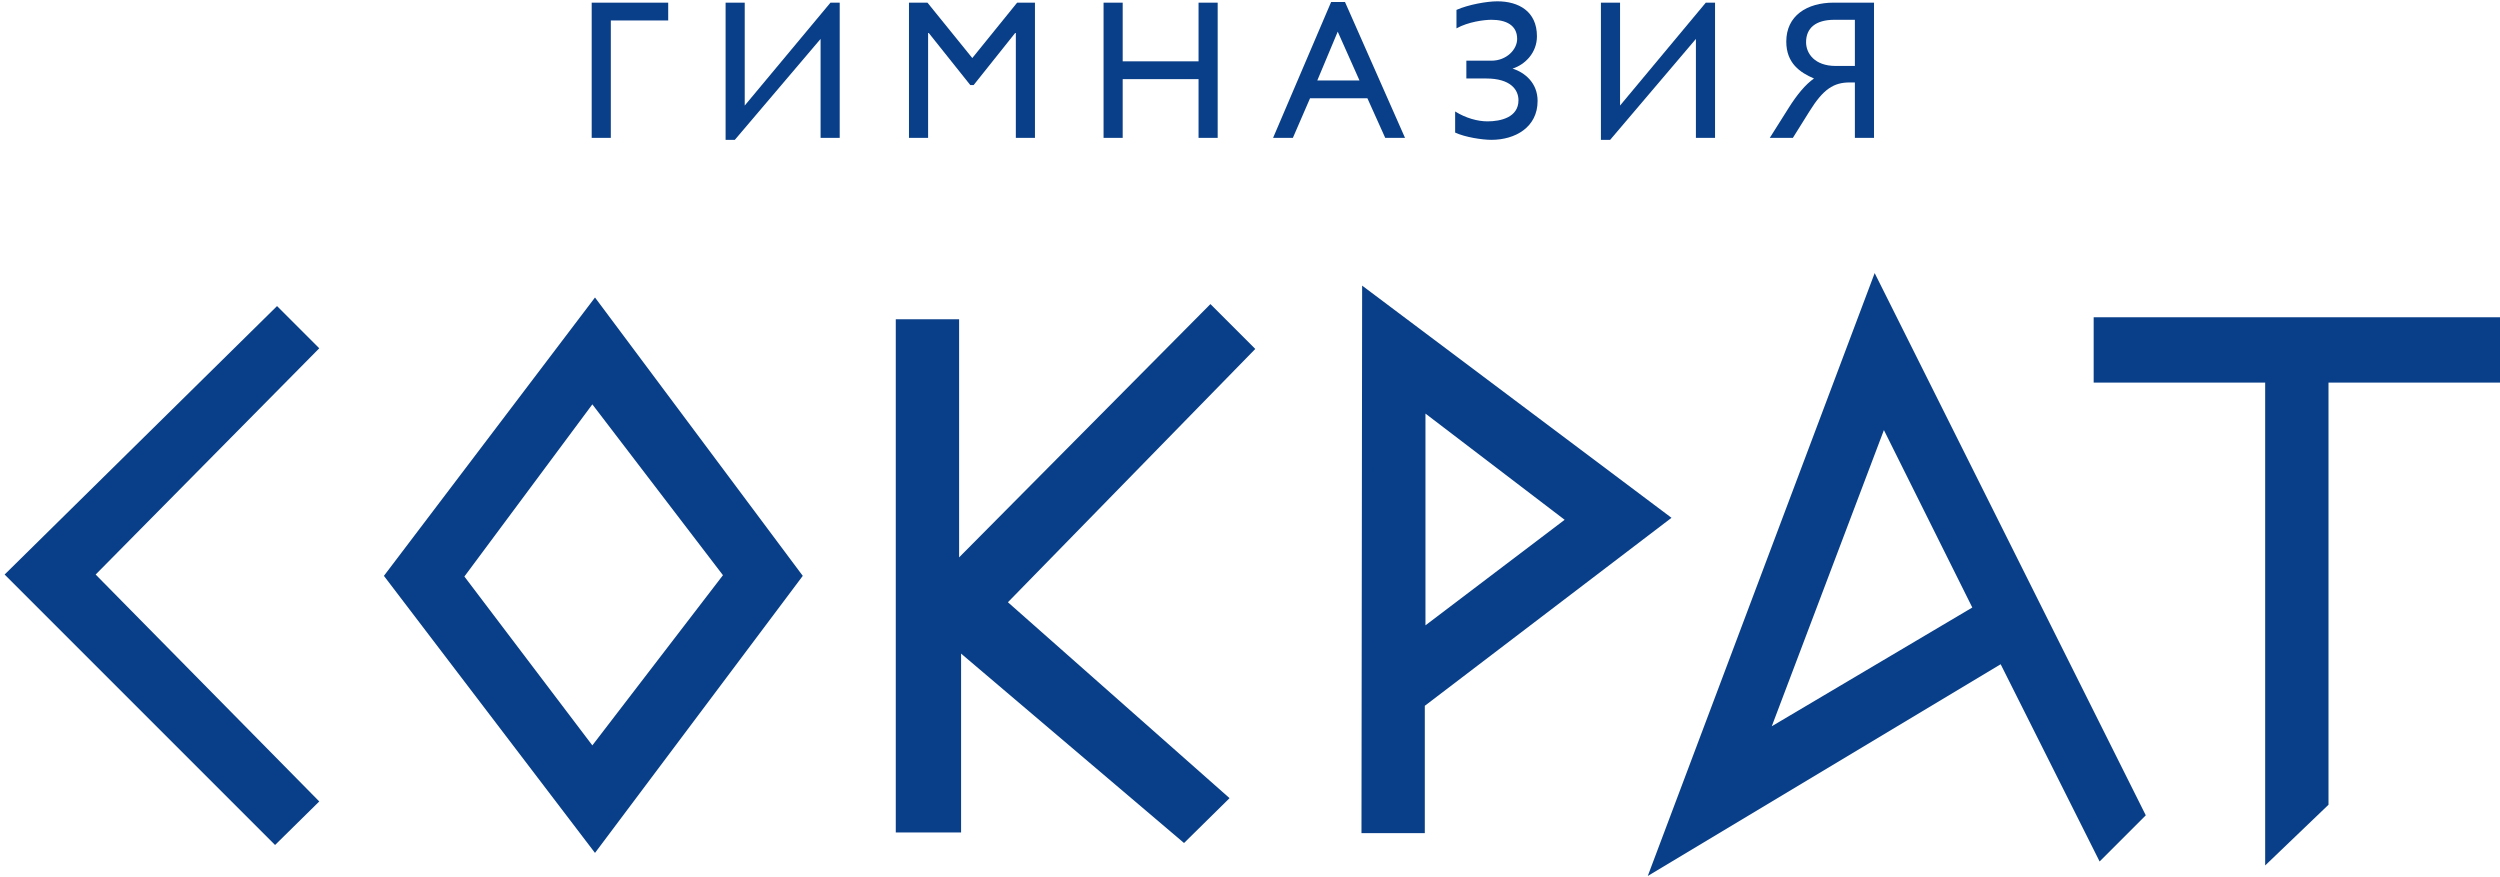
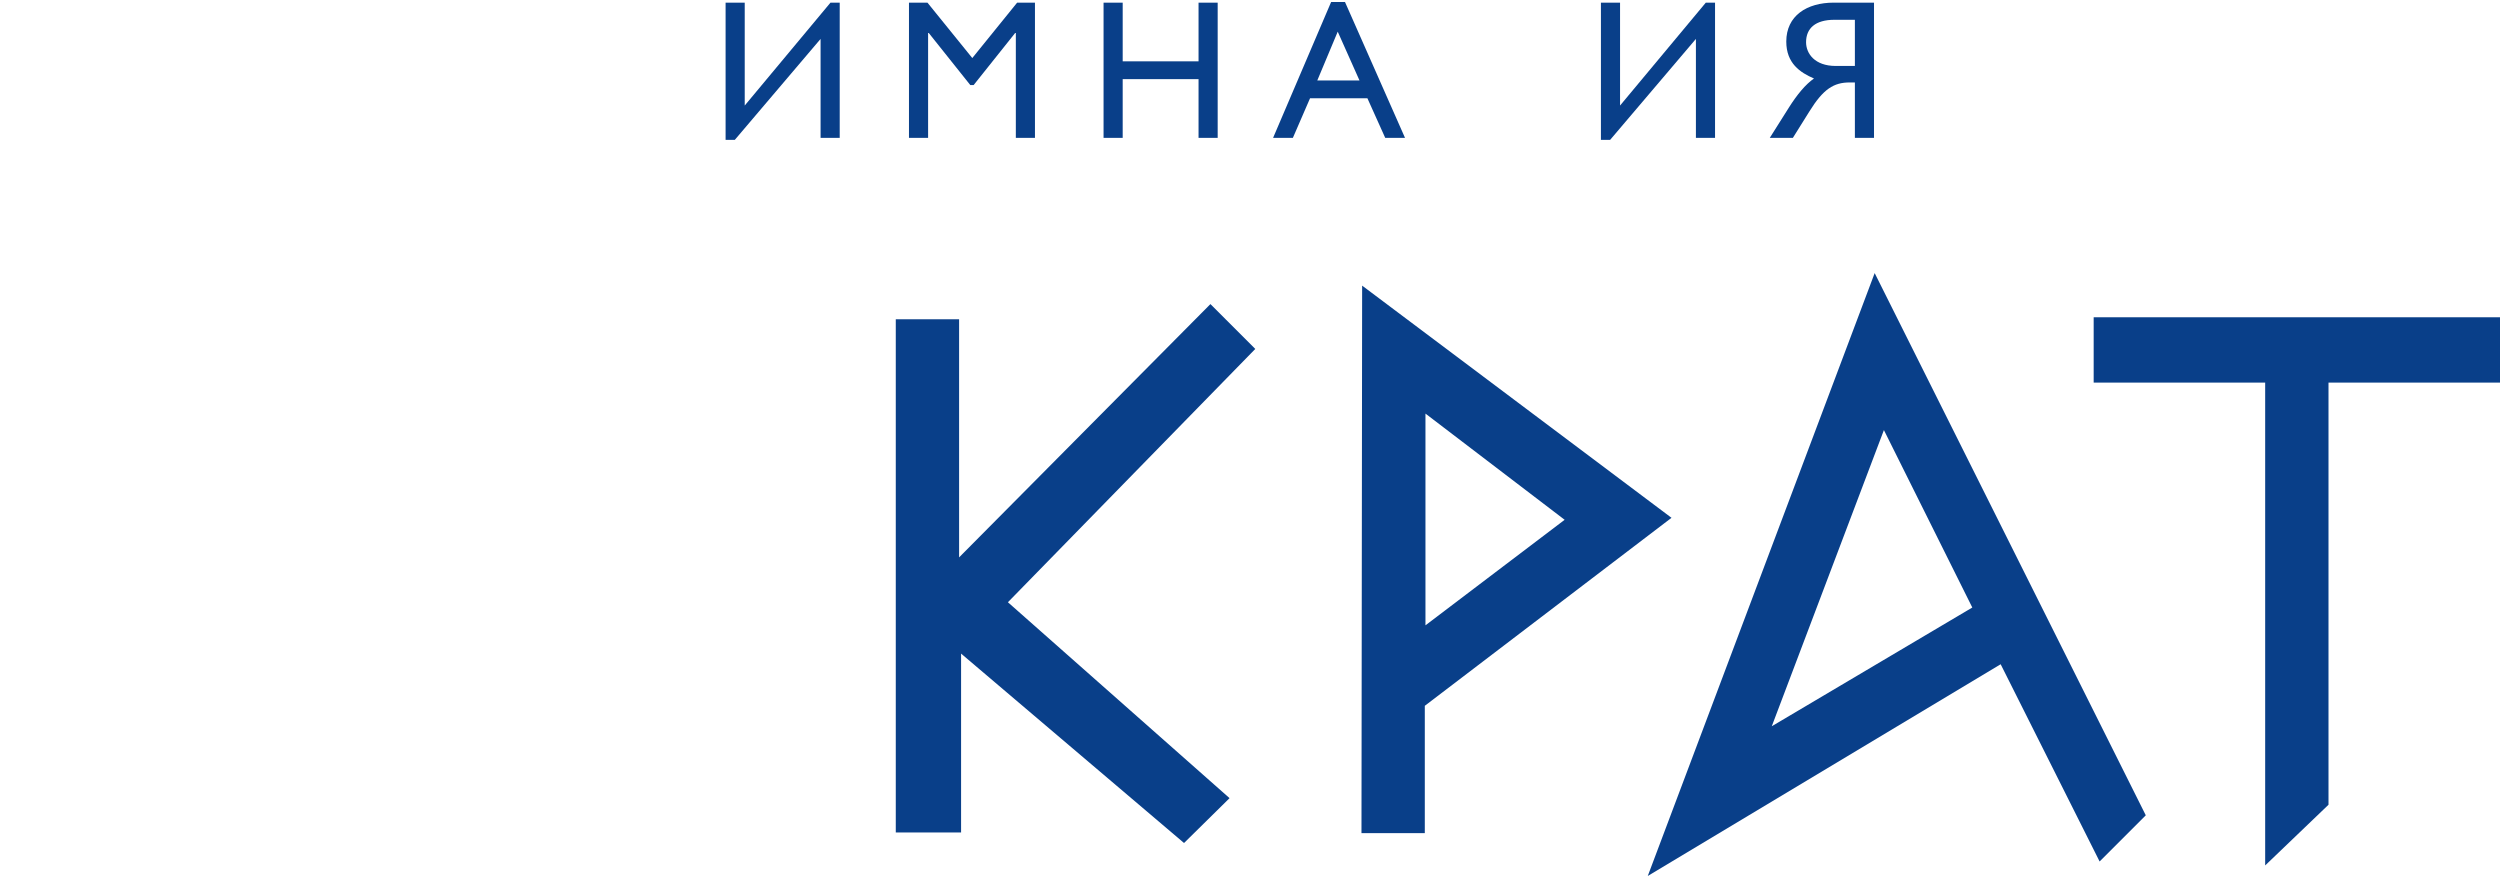
<svg xmlns="http://www.w3.org/2000/svg" id="Слой_1" x="0px" y="0px" viewBox="0 0 379 133" style="enable-background:new 0 0 379 133;" xml:space="preserve">
  <style type="text/css"> .st0{fill:#093F89;} </style>
  <g>
-     <path class="st0" d="M0.7,87.1L42,46.4l6.4,6.4L14.5,87.1l33.9,34.4l-6.7,6.6L0.7,87.1z" />
-     <path class="st0" d="M58.2,87.3l32-42.2l31.5,42.2l-31.5,42L58.2,87.3z M70.4,87.4L89.8,113l19.8-25.8L89.8,61.3L70.4,87.4z" />
    <path class="st0" d="M145.6,99l0.1-0.3v27.5h-9.9V48.4h9.6v36.1l38.1-38.4l6.8,6.8l-37.5,38.4l33.6,29.7l-6.9,6.8L145.6,99z" />
    <path class="st0" d="M206.5,43.3l46.9,35.2L216,107v19.3h-9.6L206.5,43.3L206.5,43.3z M216.1,94.8l21.1-16l-21.1-16.1v0.9V94.8z" />
    <path class="st0" d="M284.2,41.4l41.1,82.2l-7,7l-15-29.9l-53.5,32.1L284.2,41.4z M285.6,65.2l-17,44.9l30.4-18L285.6,65.2z" />
    <path class="st0" d="M343.4,58h-26v-9.9H379V58h-26v64l-9.6,9.2V58z" />
    <g>
-       <path class="st0" d="M101.3,3.1h-8.7v17.8h-2.9V0.4h11.6V3.1z" />
      <path class="st0" d="M127.3,20.9h-2.9v-15l-13,15.3h-1.4V0.4h2.9V16l13-15.6h1.4C127.3,0.4,127.3,20.9,127.3,20.9z" />
      <path class="st0" d="M156.9,20.9h-2.9V5h-0.1l-6.3,7.9h-0.5L140.8,5h-0.1v15.9h-2.9V0.4h2.8l6.8,8.4l6.8-8.4h2.7L156.9,20.9 L156.9,20.9z" />
      <path class="st0" d="M184.6,20.9h-2.9V12h-11.5v8.9h-2.9V0.4h2.9v8.9h11.5V0.4h2.9L184.6,20.9L184.6,20.9z" />
      <path class="st0" d="M213,20.9h-3l-2.7-6h-8.7l-2.6,6h-3l8.8-20.6h2.1L213,20.9z M199.7,12.2h6.4l-3.3-7.4L199.7,12.2z" />
-       <path class="st0" d="M220.8,1.5c1.8-0.8,4.6-1.3,6.2-1.3c3.2,0,6,1.5,6,5.3c0,2.5-1.8,4.3-3.7,4.9c1.9,0.6,3.8,2.2,3.8,4.9 c0,4-3.4,5.9-7,5.9c-1.4,0-4-0.4-5.5-1.1v-3.2c1.6,1,3.4,1.5,4.9,1.5c2,0,4.7-0.6,4.7-3.2c0-1.6-1.2-3.3-4.9-3.3h-3V9.2h3.8 c2.3,0,3.9-1.7,3.9-3.3c0-2.1-1.7-2.9-3.9-2.9c-1.1,0-3.5,0.3-5.3,1.3L220.8,1.5L220.8,1.5z" />
      <path class="st0" d="M260,20.9h-2.9v-15l-13,15.3h-1.4V0.4h2.9V16l13-15.6h1.4L260,20.9L260,20.9z" />
      <path class="st0" d="M284.1,0.4v20.5h-2.9v-8.4h-0.8c-2.4,0-4,1-6.1,4.4l-2.5,4h-3.5l2.9-4.6c1.2-1.9,2.5-3.5,3.8-4.4 c-2.1-0.9-4.2-2.3-4.2-5.6c0-3.9,3.1-5.9,7.2-5.9L284.1,0.4L284.1,0.4z M281.2,3h-3.1c-2.9,0-4.3,1.3-4.3,3.4 c0,1.7,1.3,3.6,4.5,3.6h2.9L281.2,3L281.2,3z" />
    </g>
  </g>
</svg>